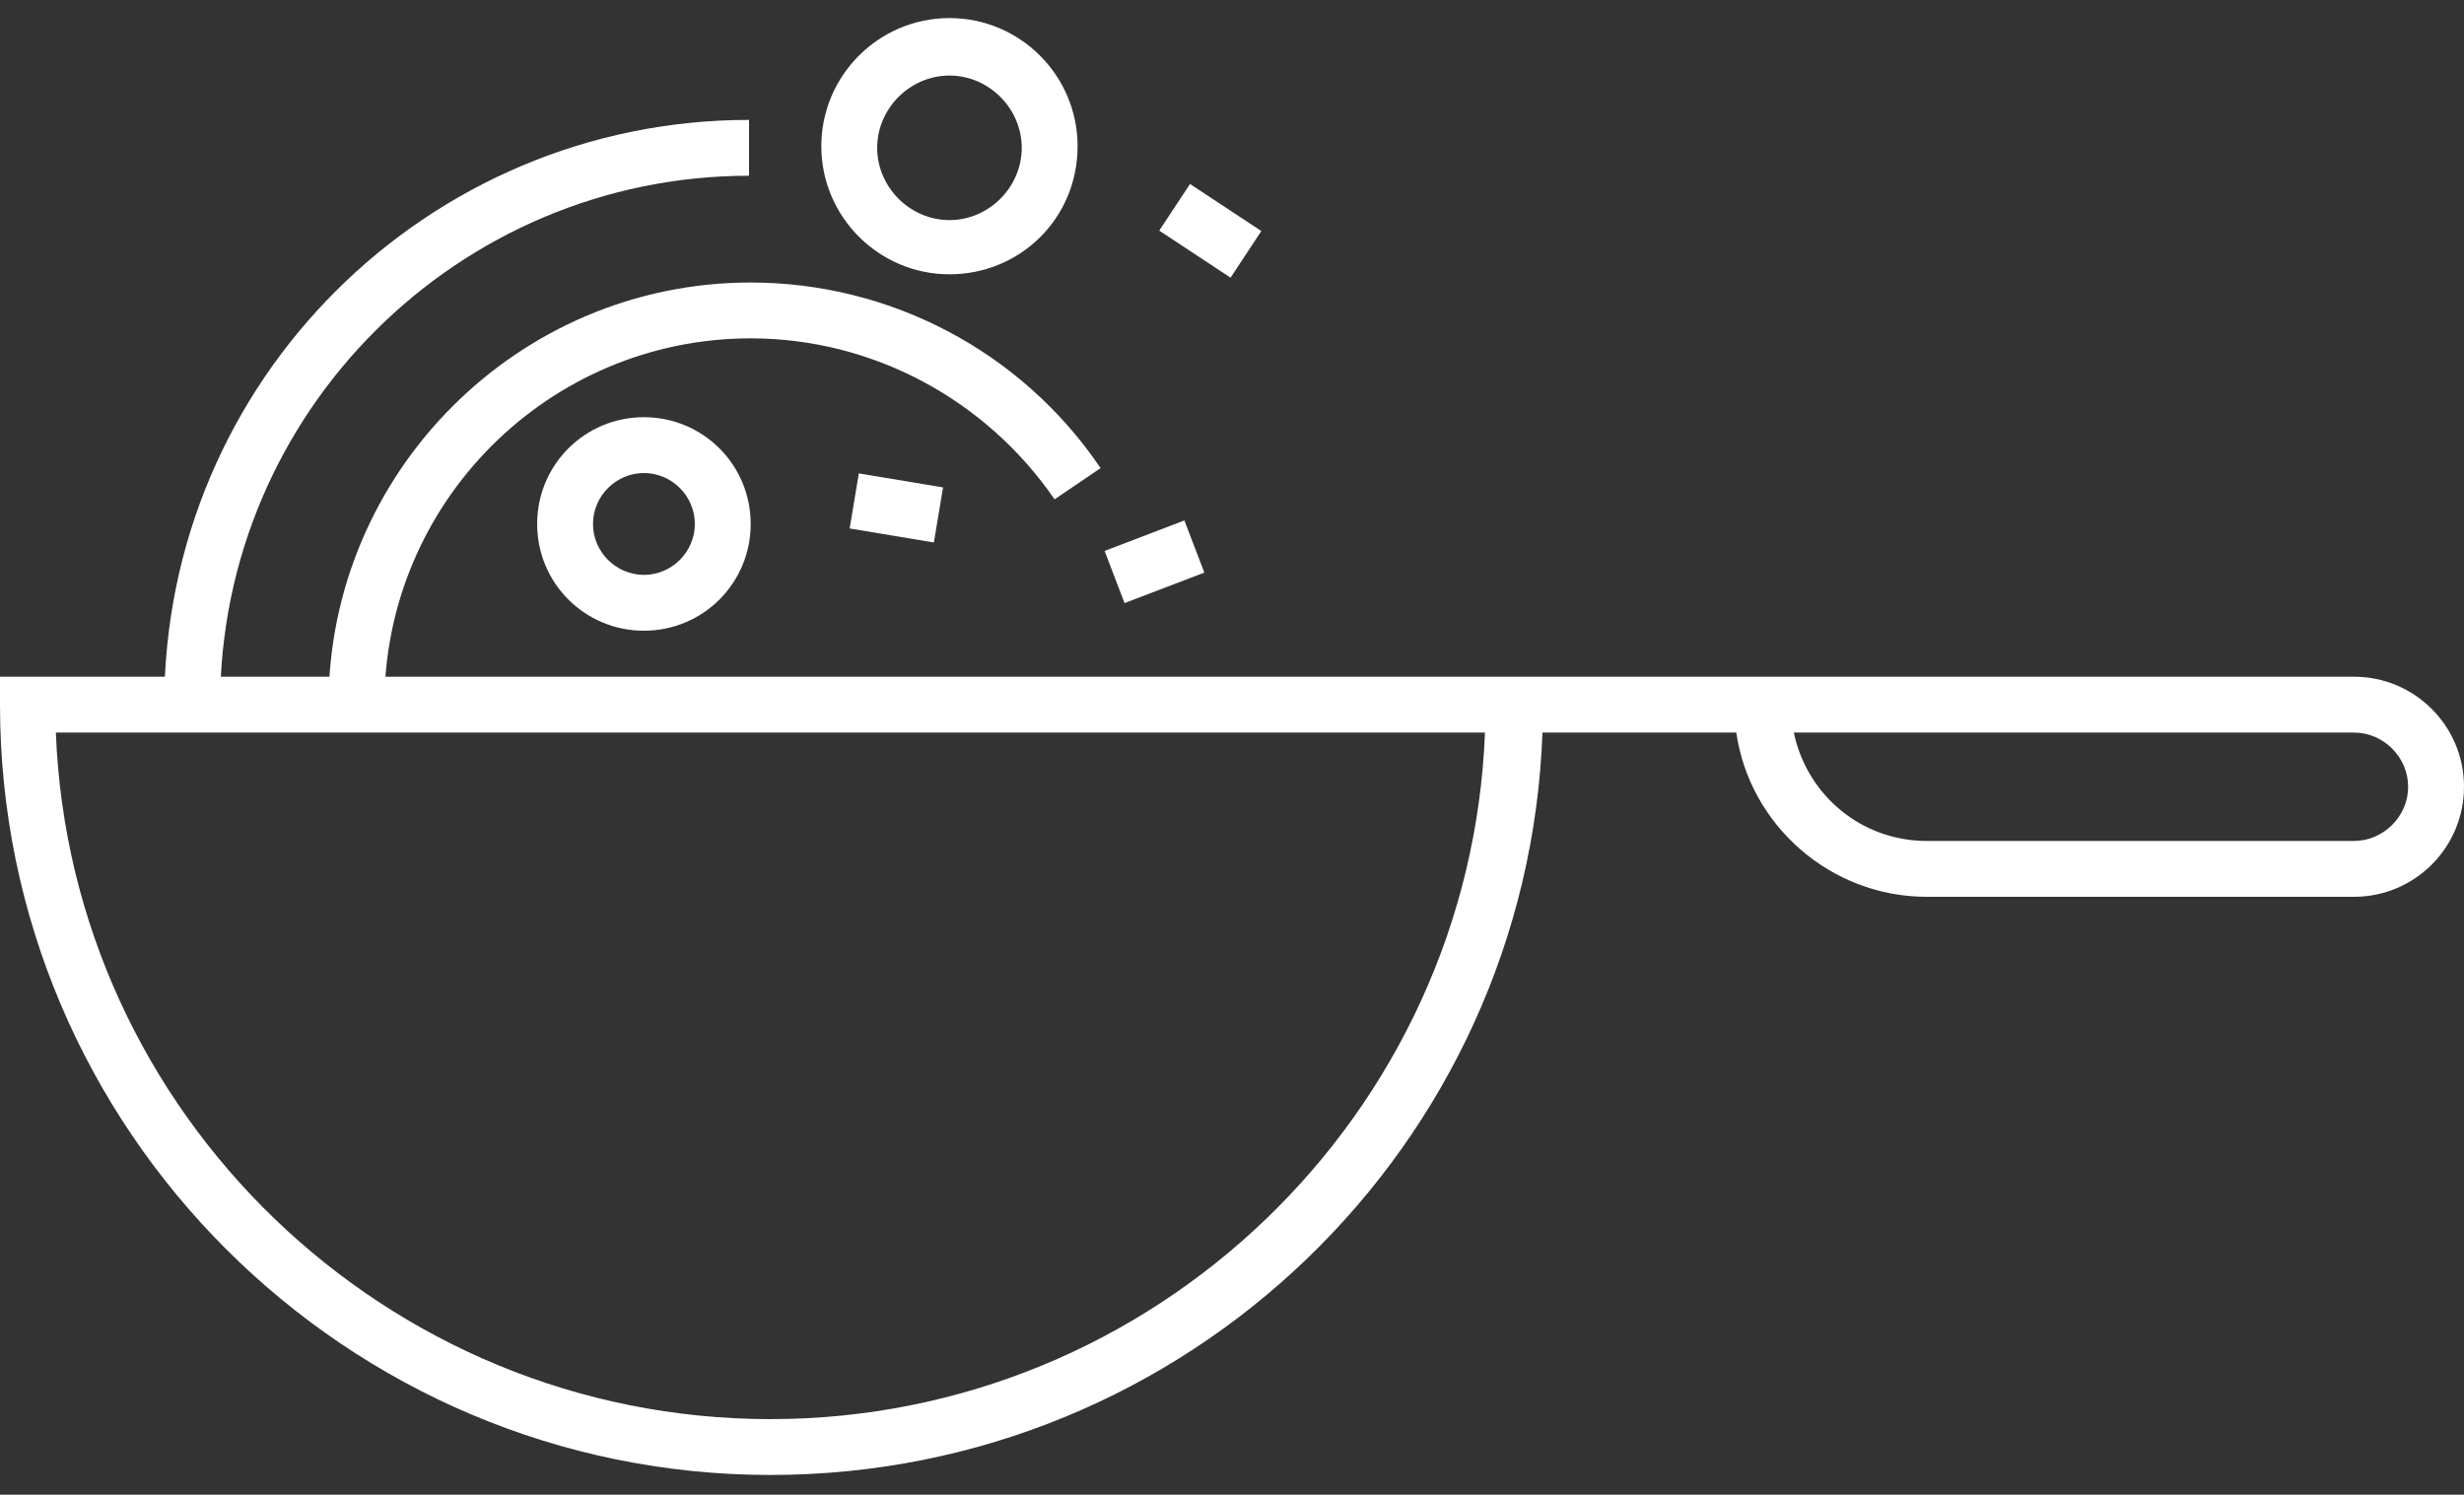
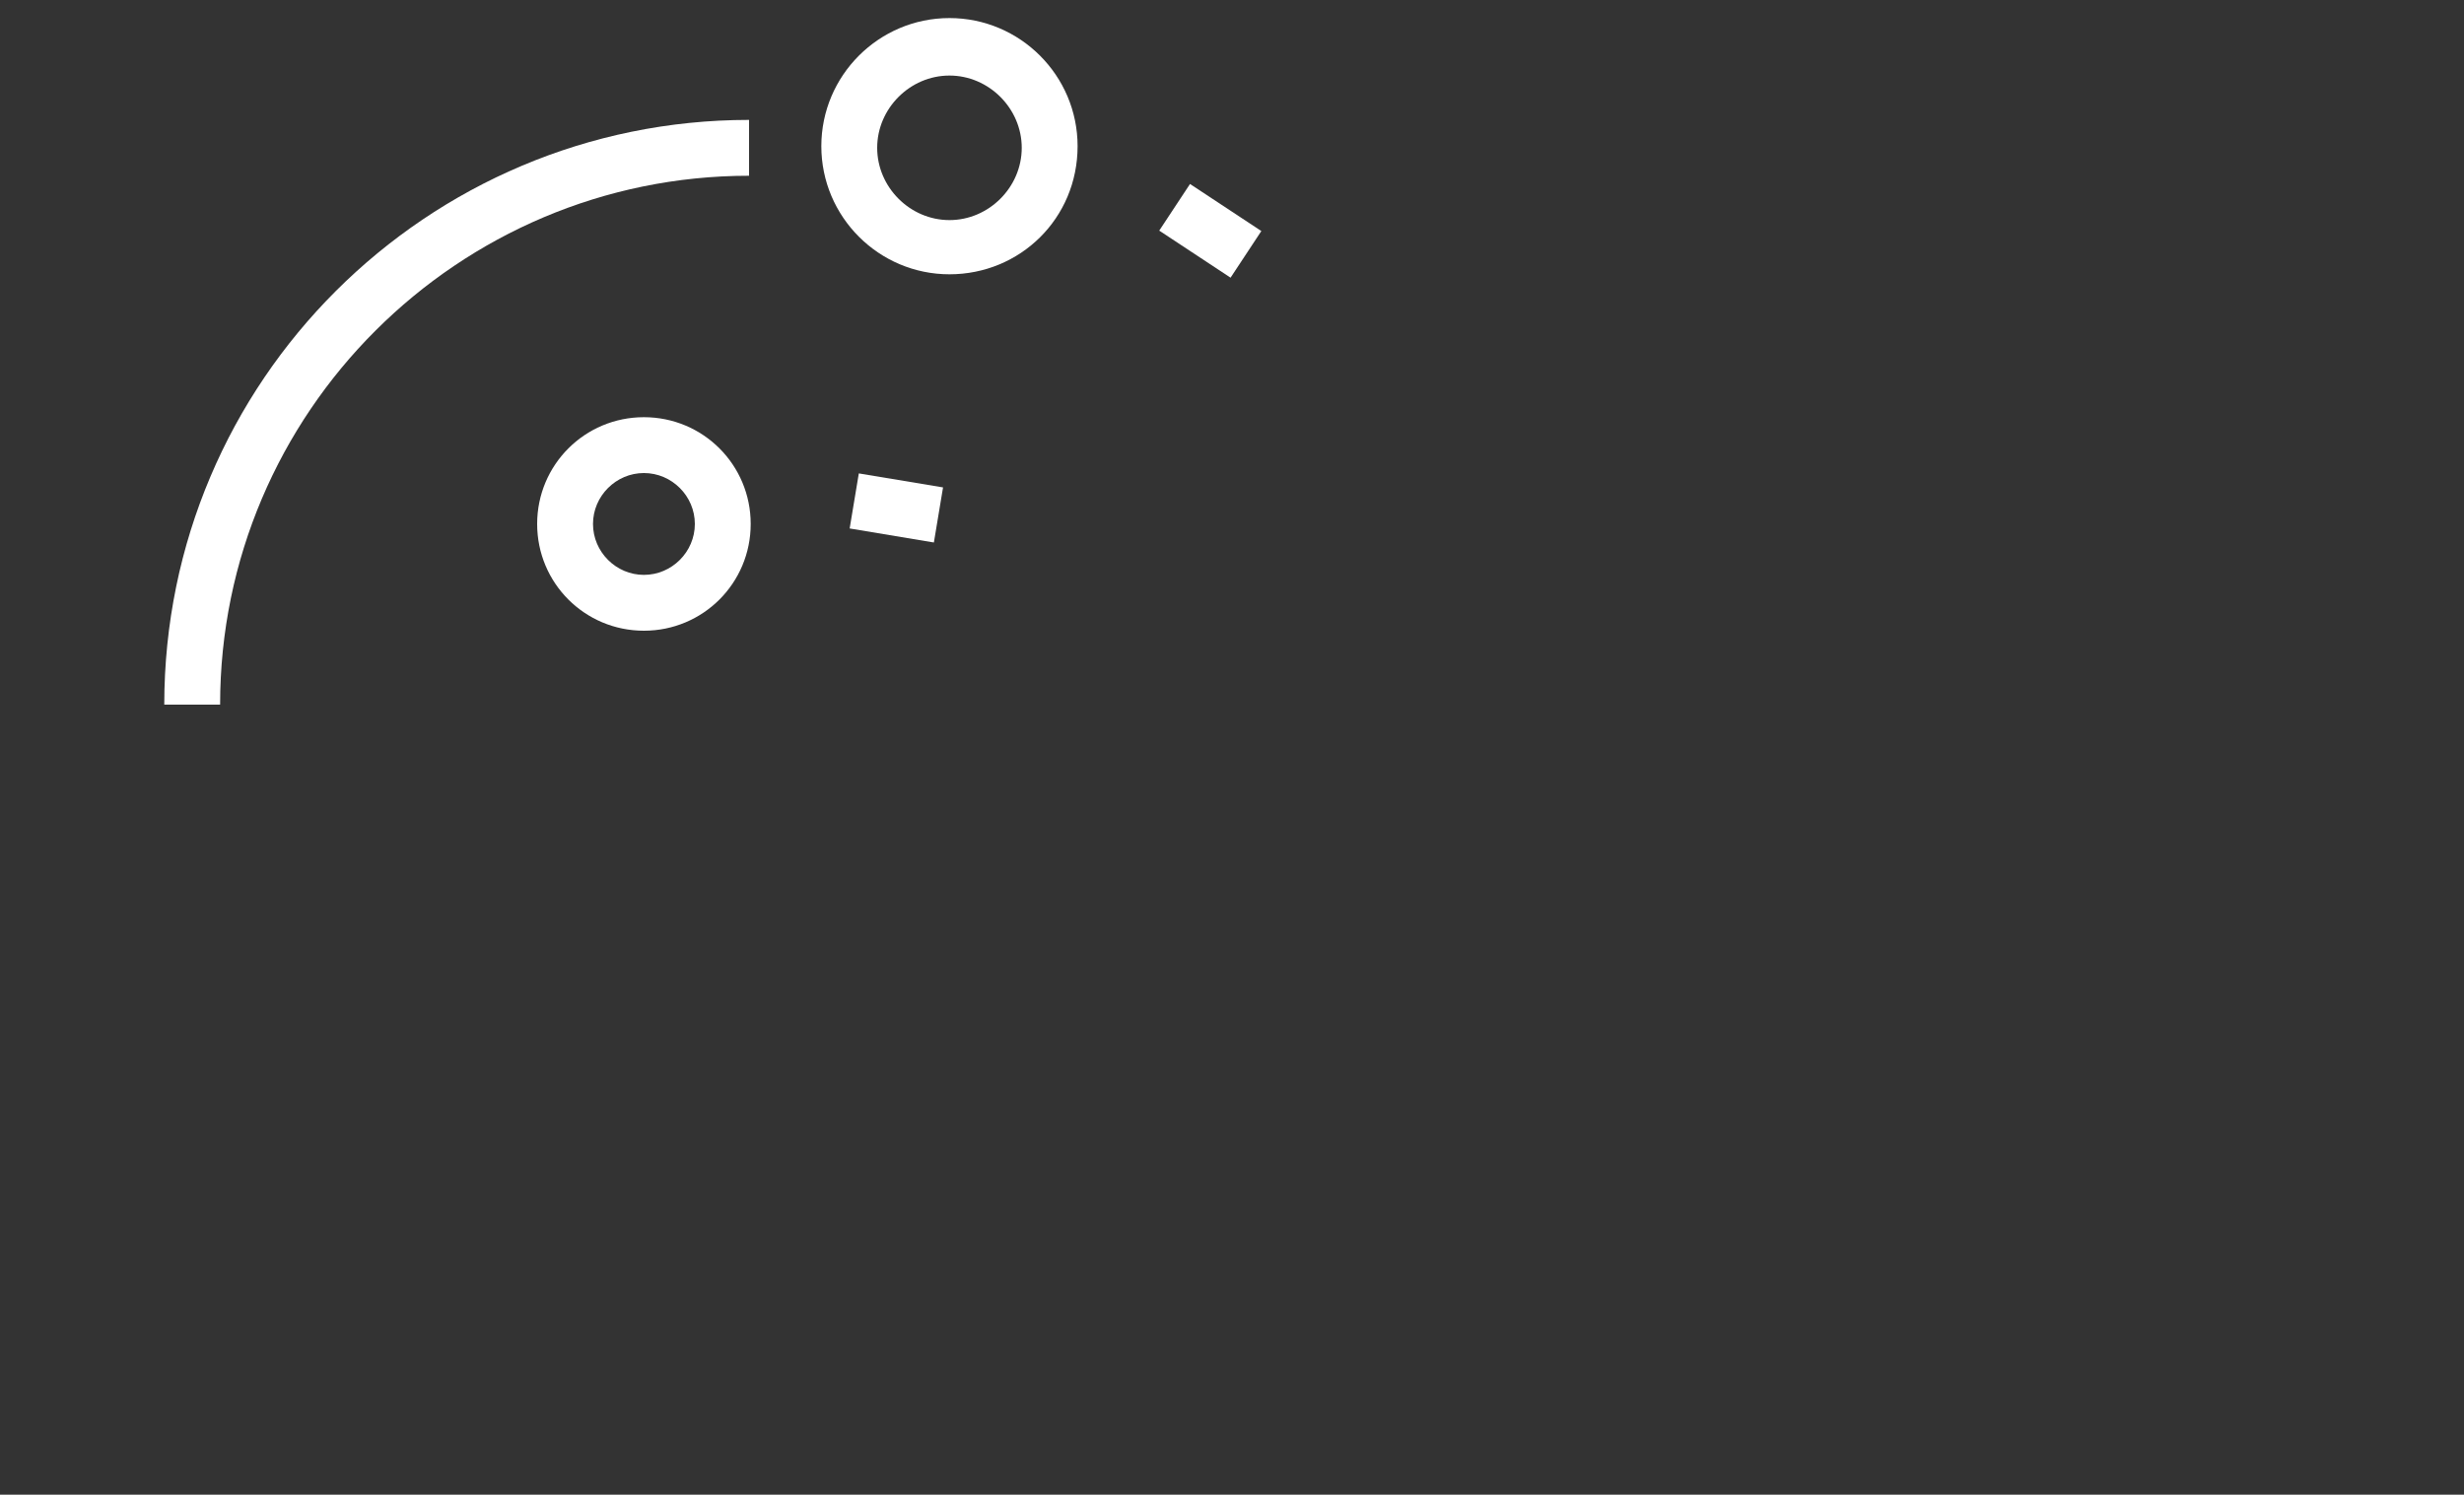
<svg xmlns="http://www.w3.org/2000/svg" version="1.1" id="Layer_1" x="0px" y="0px" viewBox="0 0 150 91" style="enable-background:new 0 0 150 91;" xml:space="preserve">
  <rect x="0" y="0" width="150" height="91" fill="#333333" stroke="none" />
  <style type="text/css">
	.st0{fill:#FFFFFF;}
</style>
  <g>
    <g>
-       <path class="st0" d="M46.9,89.8C21.1,89.8,0,68.8,0,42.9v-1.7h143.3c3.7,0,6.7,3,6.7,6.7c0,3.7-3,6.7-6.7,6.7h-26    c-5.9,0-10.8-4.4-11.6-10H93.9C93,69.7,72.3,89.8,46.9,89.8z M3.4,44.6c0.9,23.2,20.1,41.8,43.5,41.8s42.6-18.6,43.5-41.8H3.4z     M109.2,44.6c0.8,3.8,4.1,6.6,8.1,6.6h26c1.8,0,3.3-1.5,3.3-3.3c0-1.8-1.5-3.3-3.3-3.3H109.2z" />
-     </g>
+       </g>
    <g>
      <path class="st0" d="M13.4,42.9H10C10,23.2,26,7.3,45.6,7.3v3.4C27.9,10.7,13.4,25.1,13.4,42.9z" />
    </g>
    <g>
-       <path class="st0" d="M23.4,42.9H20c0-14.1,11.5-25.7,25.7-25.7c8.5,0,16.5,4.2,21.3,11.3l-2.8,1.9c-4.2-6.1-11.1-9.8-18.5-9.8    C33.4,20.6,23.4,30.6,23.4,42.9z" />
-     </g>
+       </g>
    <g>
      <path class="st0" d="M57.8,16.7c-4.3,0-7.8-3.5-7.8-7.8c0-4.3,3.5-7.8,7.8-7.8c4.3,0,7.8,3.5,7.8,7.8    C65.6,13.3,62.1,16.7,57.8,16.7z M57.8,4.6c-2.4,0-4.4,2-4.4,4.4s2,4.4,4.4,4.4c2.4,0,4.4-2,4.4-4.4S60.2,4.6,57.8,4.6z" />
    </g>
    <g>
      <path class="st0" d="M39.2,38.4c-3.6,0-6.5-2.9-6.5-6.5c0-3.6,2.9-6.5,6.5-6.5s6.5,2.9,6.5,6.5C45.7,35.5,42.8,38.4,39.2,38.4z     M39.2,28.8c-1.7,0-3.1,1.4-3.1,3.1c0,1.7,1.4,3.1,3.1,3.1c1.7,0,3.1-1.4,3.1-3.1C42.3,30.2,40.9,28.8,39.2,28.8z" />
    </g>
    <g>
-       <rect x="67.7" y="32.5" transform="matrix(0.934 -0.357 0.357 0.934 -7.589 27.356)" class="st0" width="5.2" height="3.4" />
-     </g>
+       </g>
    <g>
      <rect x="72" y="11.5" transform="matrix(0.551 -0.835 0.835 0.551 21.296 67.824)" class="st0" width="3.4" height="5.2" />
    </g>
    <g>
      <rect x="52.9" y="28.3" transform="matrix(0.164 -0.986 0.986 0.164 15.145 79.693)" class="st0" width="3.4" height="5.2" />
    </g>
  </g>
</svg>